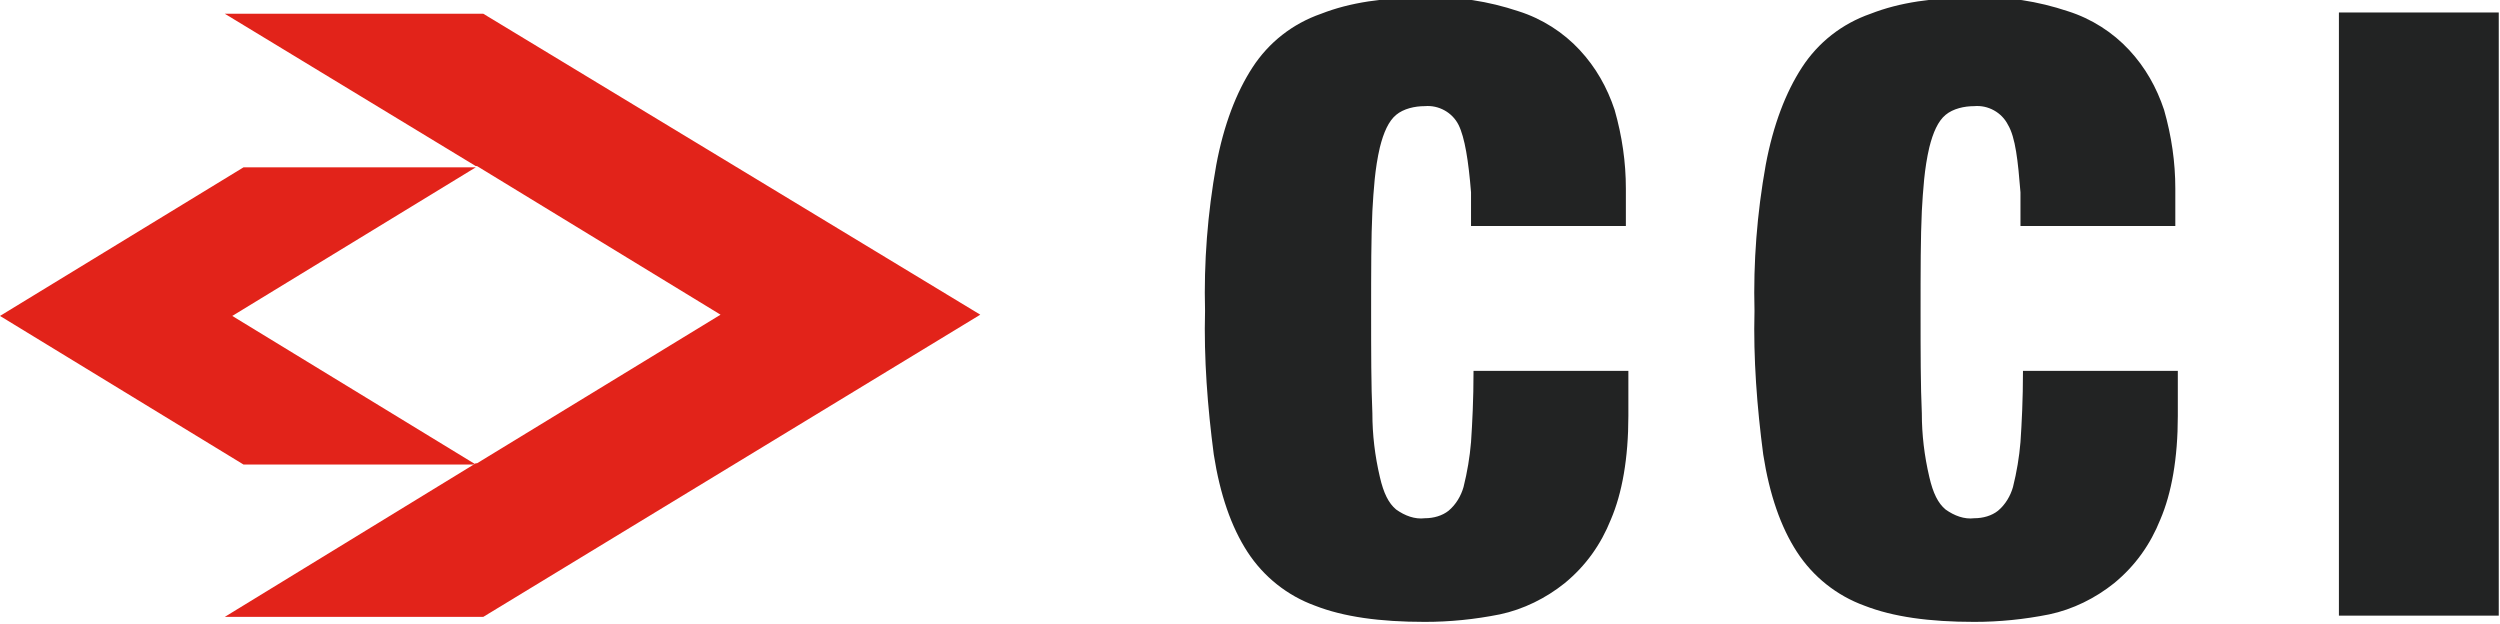
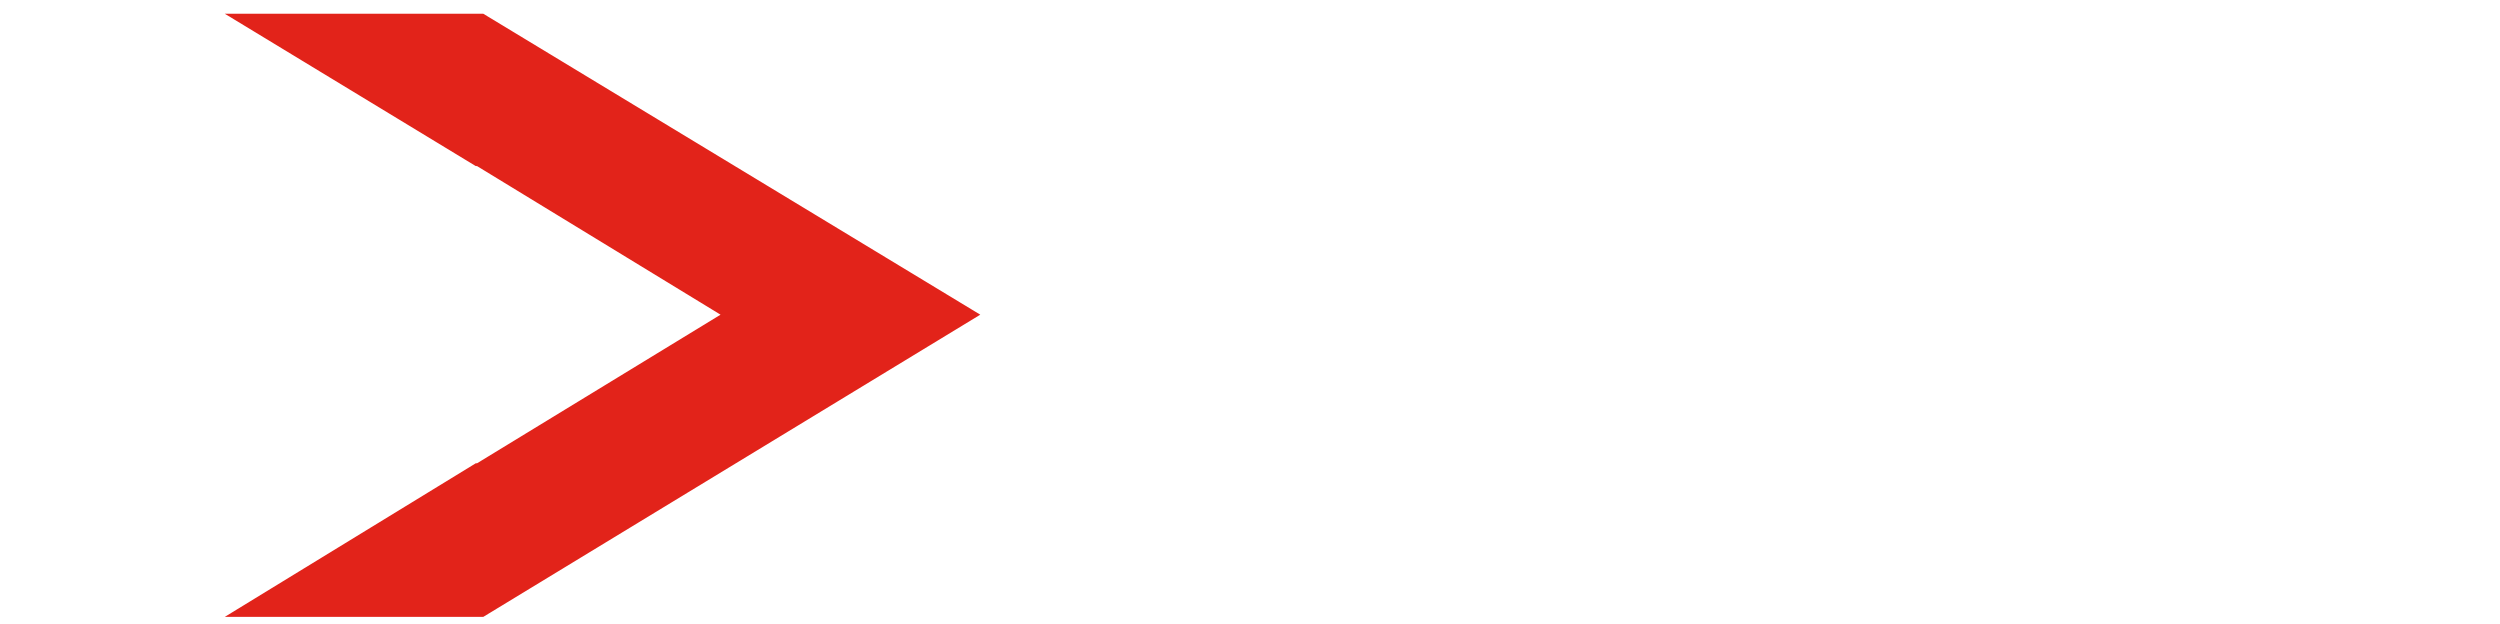
<svg xmlns="http://www.w3.org/2000/svg" version="1.1" id="Layer_1" x="0px" y="0px" viewBox="0 0 200.2 50" style="enable-background:new 0 0 200.2 50;" xml:space="preserve">
  <style type="text/css">
	.st0{fill:#222323;}
	.st1{fill:#E2231A;}
</style>
  <g>
-     <path class="st0" d="M116.8,10c-0.5-1-1.6-1.6-2.7-1.5c-0.8,0-1.7,0.2-2.3,0.7c-0.6,0.5-1,1.4-1.3,2.6c-0.4,1.7-0.5,3.4-0.6,5.1   c-0.1,2.1-0.1,4.8-0.1,8.1c0,3.2,0,5.9,0.1,8.1c0,1.7,0.2,3.4,0.6,5.1c0.3,1.3,0.7,2.1,1.3,2.6c0.7,0.5,1.5,0.8,2.3,0.7   c0.7,0,1.4-0.2,1.9-0.6c0.6-0.5,1-1.2,1.2-1.9c0.3-1.2,0.5-2.4,0.6-3.6c0.1-1.5,0.2-3.4,0.2-5.7h12.4v3.6c0,3.4-0.5,6.2-1.4,8.3   c-0.8,2-2,3.7-3.7,5.1c-1.5,1.2-3.3,2.1-5.2,2.5c-2,0.4-4,0.6-6,0.6c-3.6,0-6.5-0.4-8.8-1.3c-2.2-0.8-4.1-2.3-5.4-4.3   c-1.3-2-2.2-4.6-2.7-7.8c-0.5-3.8-0.8-7.7-0.7-11.5c-0.1-3.9,0.2-7.8,0.9-11.7c0.6-3.2,1.6-5.8,2.9-7.8c1.3-2,3.2-3.5,5.5-4.3   c2.3-0.9,5-1.3,8.4-1.3c2.5-0.1,5,0.3,7.4,1.1c1.9,0.6,3.6,1.7,4.9,3.1c1.3,1.4,2.2,3,2.8,4.8c0.6,2.1,0.9,4.2,0.9,6.3v3h-12.4   v-2.7C117.6,12.9,117.3,11,116.8,10" />
-     <path class="st0" d="M160.8,10c-0.5-1-1.6-1.6-2.7-1.5c-0.8,0-1.7,0.2-2.3,0.7c-0.6,0.5-1,1.4-1.3,2.6c-0.4,1.7-0.5,3.4-0.6,5.1   c-0.1,2.1-0.1,4.8-0.1,8.1c0,3.2,0,5.9,0.1,8.1c0,1.7,0.2,3.4,0.6,5.1c0.3,1.3,0.7,2.1,1.3,2.6c0.7,0.5,1.5,0.8,2.3,0.7   c0.7,0,1.4-0.2,1.9-0.6c0.6-0.5,1-1.2,1.2-1.9c0.3-1.2,0.5-2.4,0.6-3.6c0.1-1.5,0.2-3.4,0.2-5.7h12.4v3.6c0,3.4-0.5,6.2-1.4,8.3   c-0.8,2-2,3.7-3.7,5.1c-1.5,1.2-3.3,2.1-5.2,2.5c-2,0.4-4,0.6-6,0.6c-3.6,0-6.5-0.4-8.8-1.3c-2.2-0.8-4.1-2.3-5.4-4.3   c-1.3-2-2.2-4.6-2.7-7.8c-0.5-3.8-0.8-7.7-0.7-11.5c-0.1-3.9,0.2-7.8,0.9-11.7c0.6-3.2,1.6-5.8,2.9-7.8c1.3-2,3.2-3.5,5.5-4.3   c2.3-0.9,5-1.3,8.4-1.3c2.5-0.1,5,0.3,7.4,1.1c1.9,0.6,3.6,1.7,4.9,3.1c1.3,1.4,2.2,3,2.8,4.8c0.6,2.1,0.9,4.2,0.9,6.3v3h-12.4   v-2.7C161.6,12.9,161.4,11,160.8,10" />
-     <rect x="187.3" y="1" class="st0" width="12.8" height="48.3" />
-     <polygon class="st1" points="19.5,13.4 0,25.3 19.5,37.2 38.1,37.2 18.6,25.3 38.1,13.4  " />
    <polygon class="st1" points="18,1.1 38.1,13.3 38.1,13.3 38.2,13.3 57.7,25.2 38.2,37.1 38.1,37.1 38.1,37.1 18,49.4 38.7,49.4    78.5,25.2 38.7,1.1  " />
  </g>
</svg>